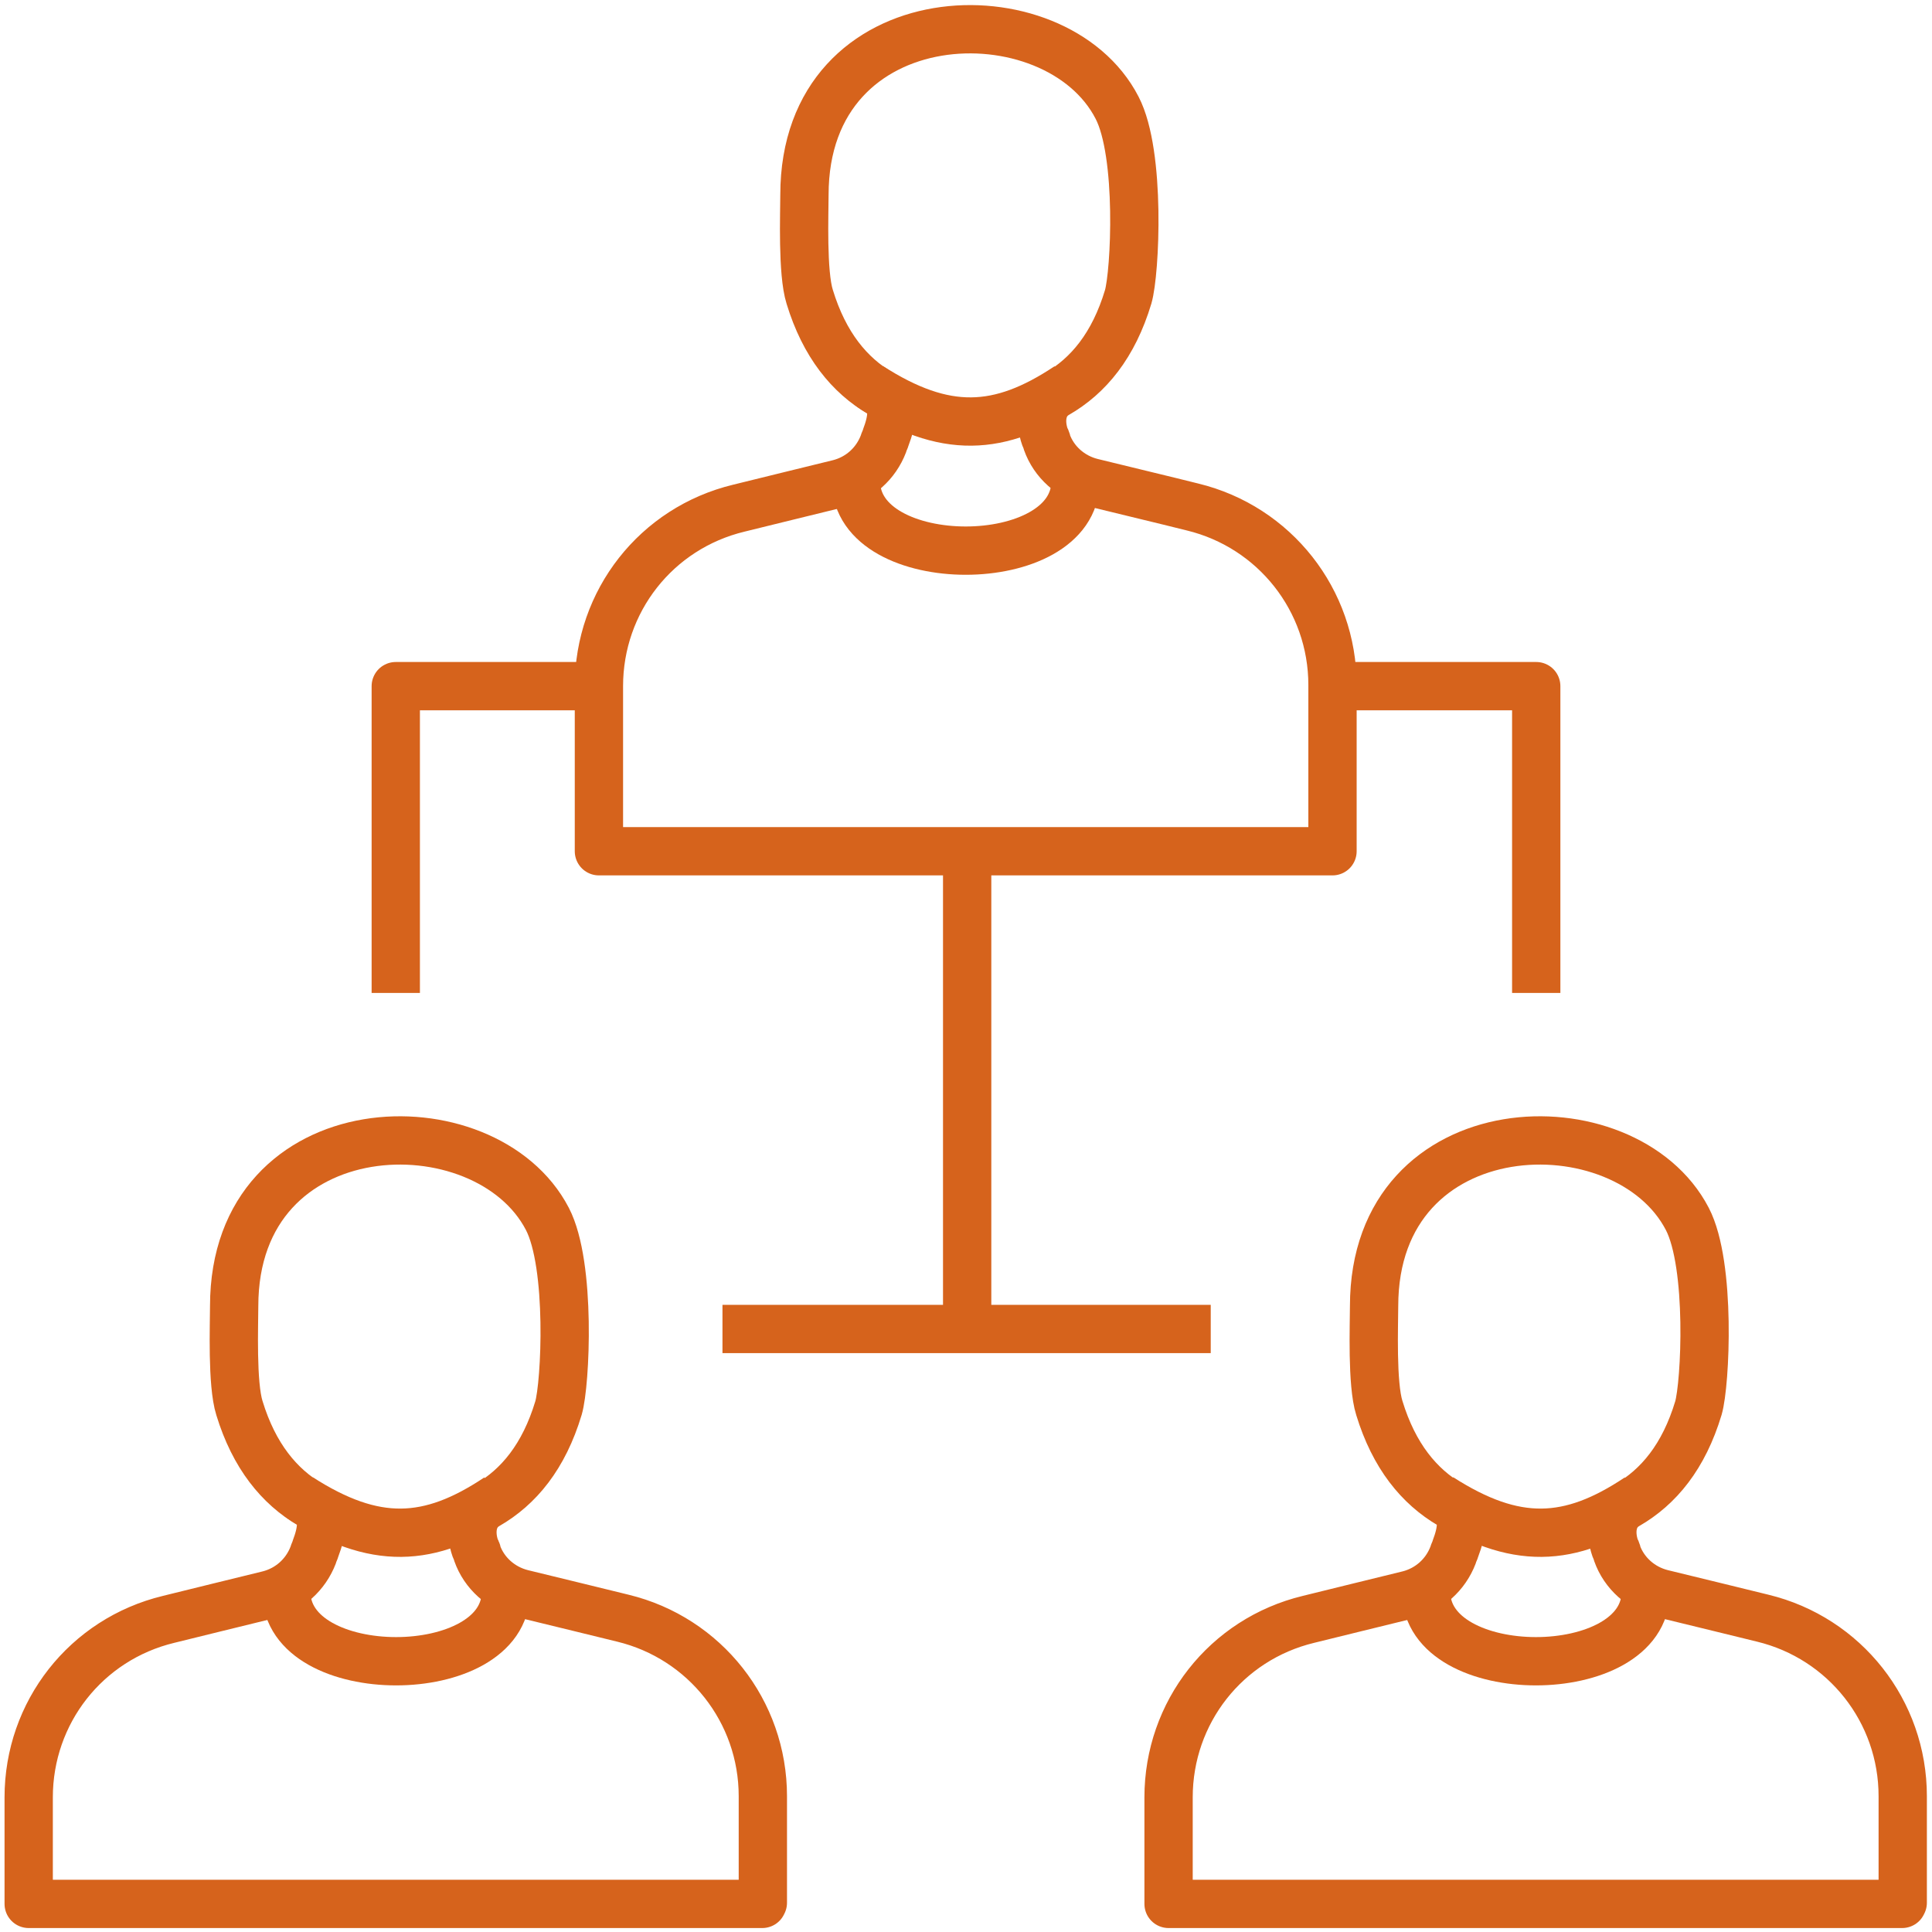
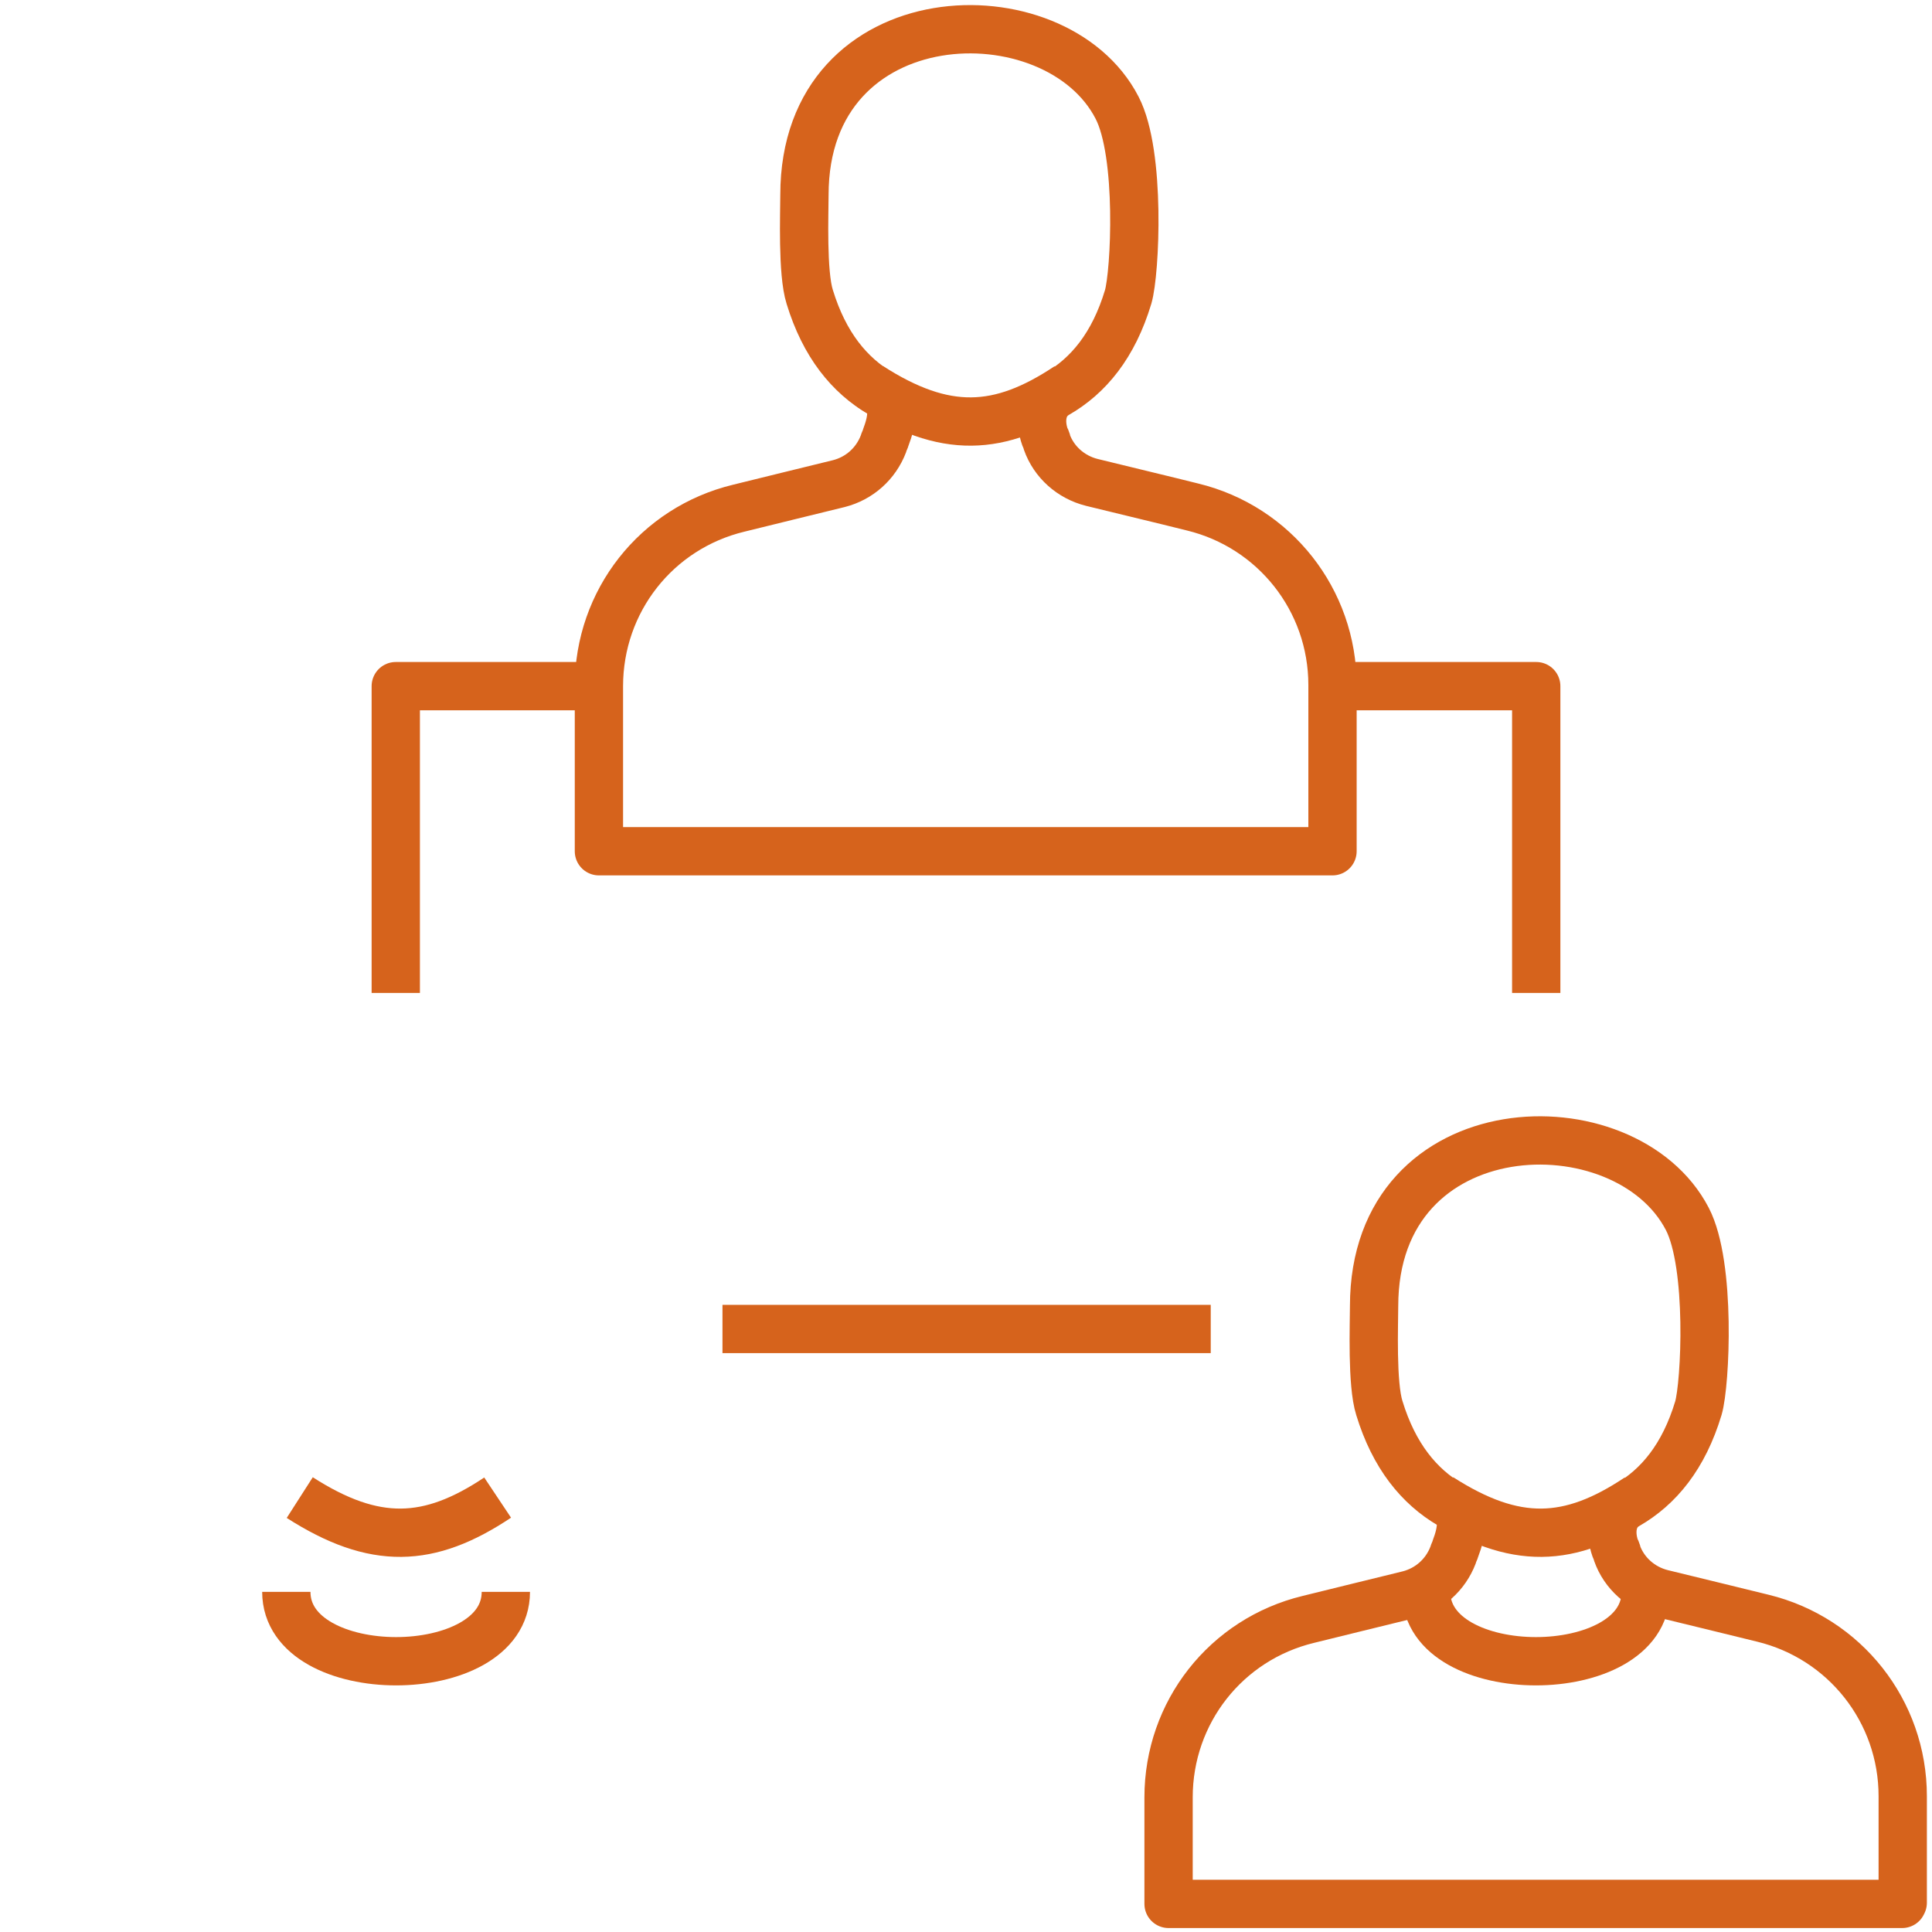
<svg xmlns="http://www.w3.org/2000/svg" width="40" height="40" viewBox="0 0 40 40" fill="none">
  <g clip-path="url(#clip0_199_174)">
-     <path d="M20.024 27.515V17.733" stroke="#D6631C" stroke-linejoin="round" />
    <path d="M12.412 14.206H8.194V20.558" stroke="#D6631C" stroke-linejoin="round" />
    <path d="M27.588 14.206H31.806V20.558" stroke="#D6631C" stroke-linejoin="round" />
    <path d="M25.067 27.515H14.958" stroke="#D6631C" stroke-linejoin="round" />
-     <path d="M17.722 9.964C17.722 11.879 22.267 11.879 22.267 9.964" stroke="#D6631C" stroke-linejoin="round" />
    <path d="M22.109 8C20.691 8.945 19.563 8.994 18.012 8" stroke="#D6631C" stroke-linejoin="round" />
    <path d="M27.588 17.6V14.182C27.588 12.424 26.388 10.909 24.691 10.497C24.061 10.339 23.346 10.17 22.607 9.988C22.17 9.879 21.819 9.564 21.673 9.152C21.673 9.115 21.649 9.079 21.637 9.055C21.515 8.715 21.564 8.339 21.879 8.158C22.534 7.782 23.055 7.152 23.358 6.145C23.503 5.648 23.625 3.188 23.128 2.23C21.855 -0.242 16.655 -0.085 16.655 4.036C16.655 4.412 16.607 5.648 16.764 6.145C17.067 7.139 17.588 7.77 18.231 8.145C18.546 8.327 18.473 8.703 18.34 9.055C18.328 9.103 18.303 9.139 18.291 9.188C18.134 9.6 17.794 9.903 17.37 10.012C16.631 10.194 15.928 10.364 15.297 10.521C13.588 10.933 12.4 12.448 12.4 14.206V17.624H27.588V17.6Z" stroke="#D6631C" stroke-linejoin="round" />
    <path d="M5.928 32.958C5.928 34.873 10.473 34.873 10.473 32.958" stroke="#D6631C" stroke-linejoin="round" />
    <path d="M10.303 31.006C8.885 31.952 7.758 32 6.206 31.006" stroke="#D6631C" stroke-linejoin="round" />
-     <path d="M15.794 39.394V37.188C15.794 35.43 14.594 33.915 12.897 33.503C12.267 33.346 11.551 33.176 10.812 32.994C10.376 32.885 10.024 32.57 9.879 32.158C9.879 32.121 9.854 32.085 9.842 32.061C9.721 31.721 9.77 31.346 10.085 31.164C10.739 30.788 11.26 30.158 11.563 29.152C11.709 28.655 11.83 26.194 11.333 25.236C10.048 22.764 4.848 22.921 4.848 27.043C4.848 27.418 4.8 28.655 4.957 29.152C5.26 30.145 5.782 30.776 6.424 31.152C6.739 31.333 6.666 31.709 6.533 32.061C6.521 32.109 6.497 32.145 6.485 32.194C6.327 32.606 5.988 32.909 5.563 33.018C4.824 33.2 4.121 33.37 3.491 33.527C1.782 33.939 0.594 35.455 0.594 37.212V39.418H15.782L15.794 39.394Z" stroke="#D6631C" stroke-linejoin="round" />
    <path d="M29.527 32.958C29.527 34.873 34.073 34.873 34.073 32.958" stroke="#D6631C" stroke-linejoin="round" />
    <path d="M33.915 31.006C32.497 31.952 31.37 32 29.818 31.006" stroke="#D6631C" stroke-linejoin="round" />
    <path d="M39.394 39.394V37.188C39.394 35.43 38.194 33.915 36.497 33.503C35.867 33.346 35.152 33.176 34.413 32.994C33.976 32.885 33.625 32.57 33.479 32.158C33.479 32.121 33.455 32.085 33.443 32.061C33.322 31.721 33.37 31.346 33.685 31.164C34.34 30.788 34.861 30.158 35.164 29.152C35.309 28.655 35.431 26.194 34.934 25.236C33.649 22.764 28.449 22.921 28.449 27.043C28.449 27.418 28.4 28.655 28.558 29.152C28.861 30.145 29.382 30.776 30.025 31.152C30.34 31.333 30.267 31.709 30.134 32.061C30.122 32.109 30.097 32.145 30.085 32.194C29.928 32.606 29.588 32.909 29.164 33.018C28.425 33.2 27.722 33.37 27.091 33.527C25.382 33.939 24.194 35.455 24.194 37.212V39.418H39.382L39.394 39.394Z" stroke="#D6631C" stroke-linejoin="round" />
  </g>
  <defs>
    <clipPath id="clip0_199_174">
      <rect width="40" height="40" fill="white" />
    </clipPath>
  </defs>
</svg>